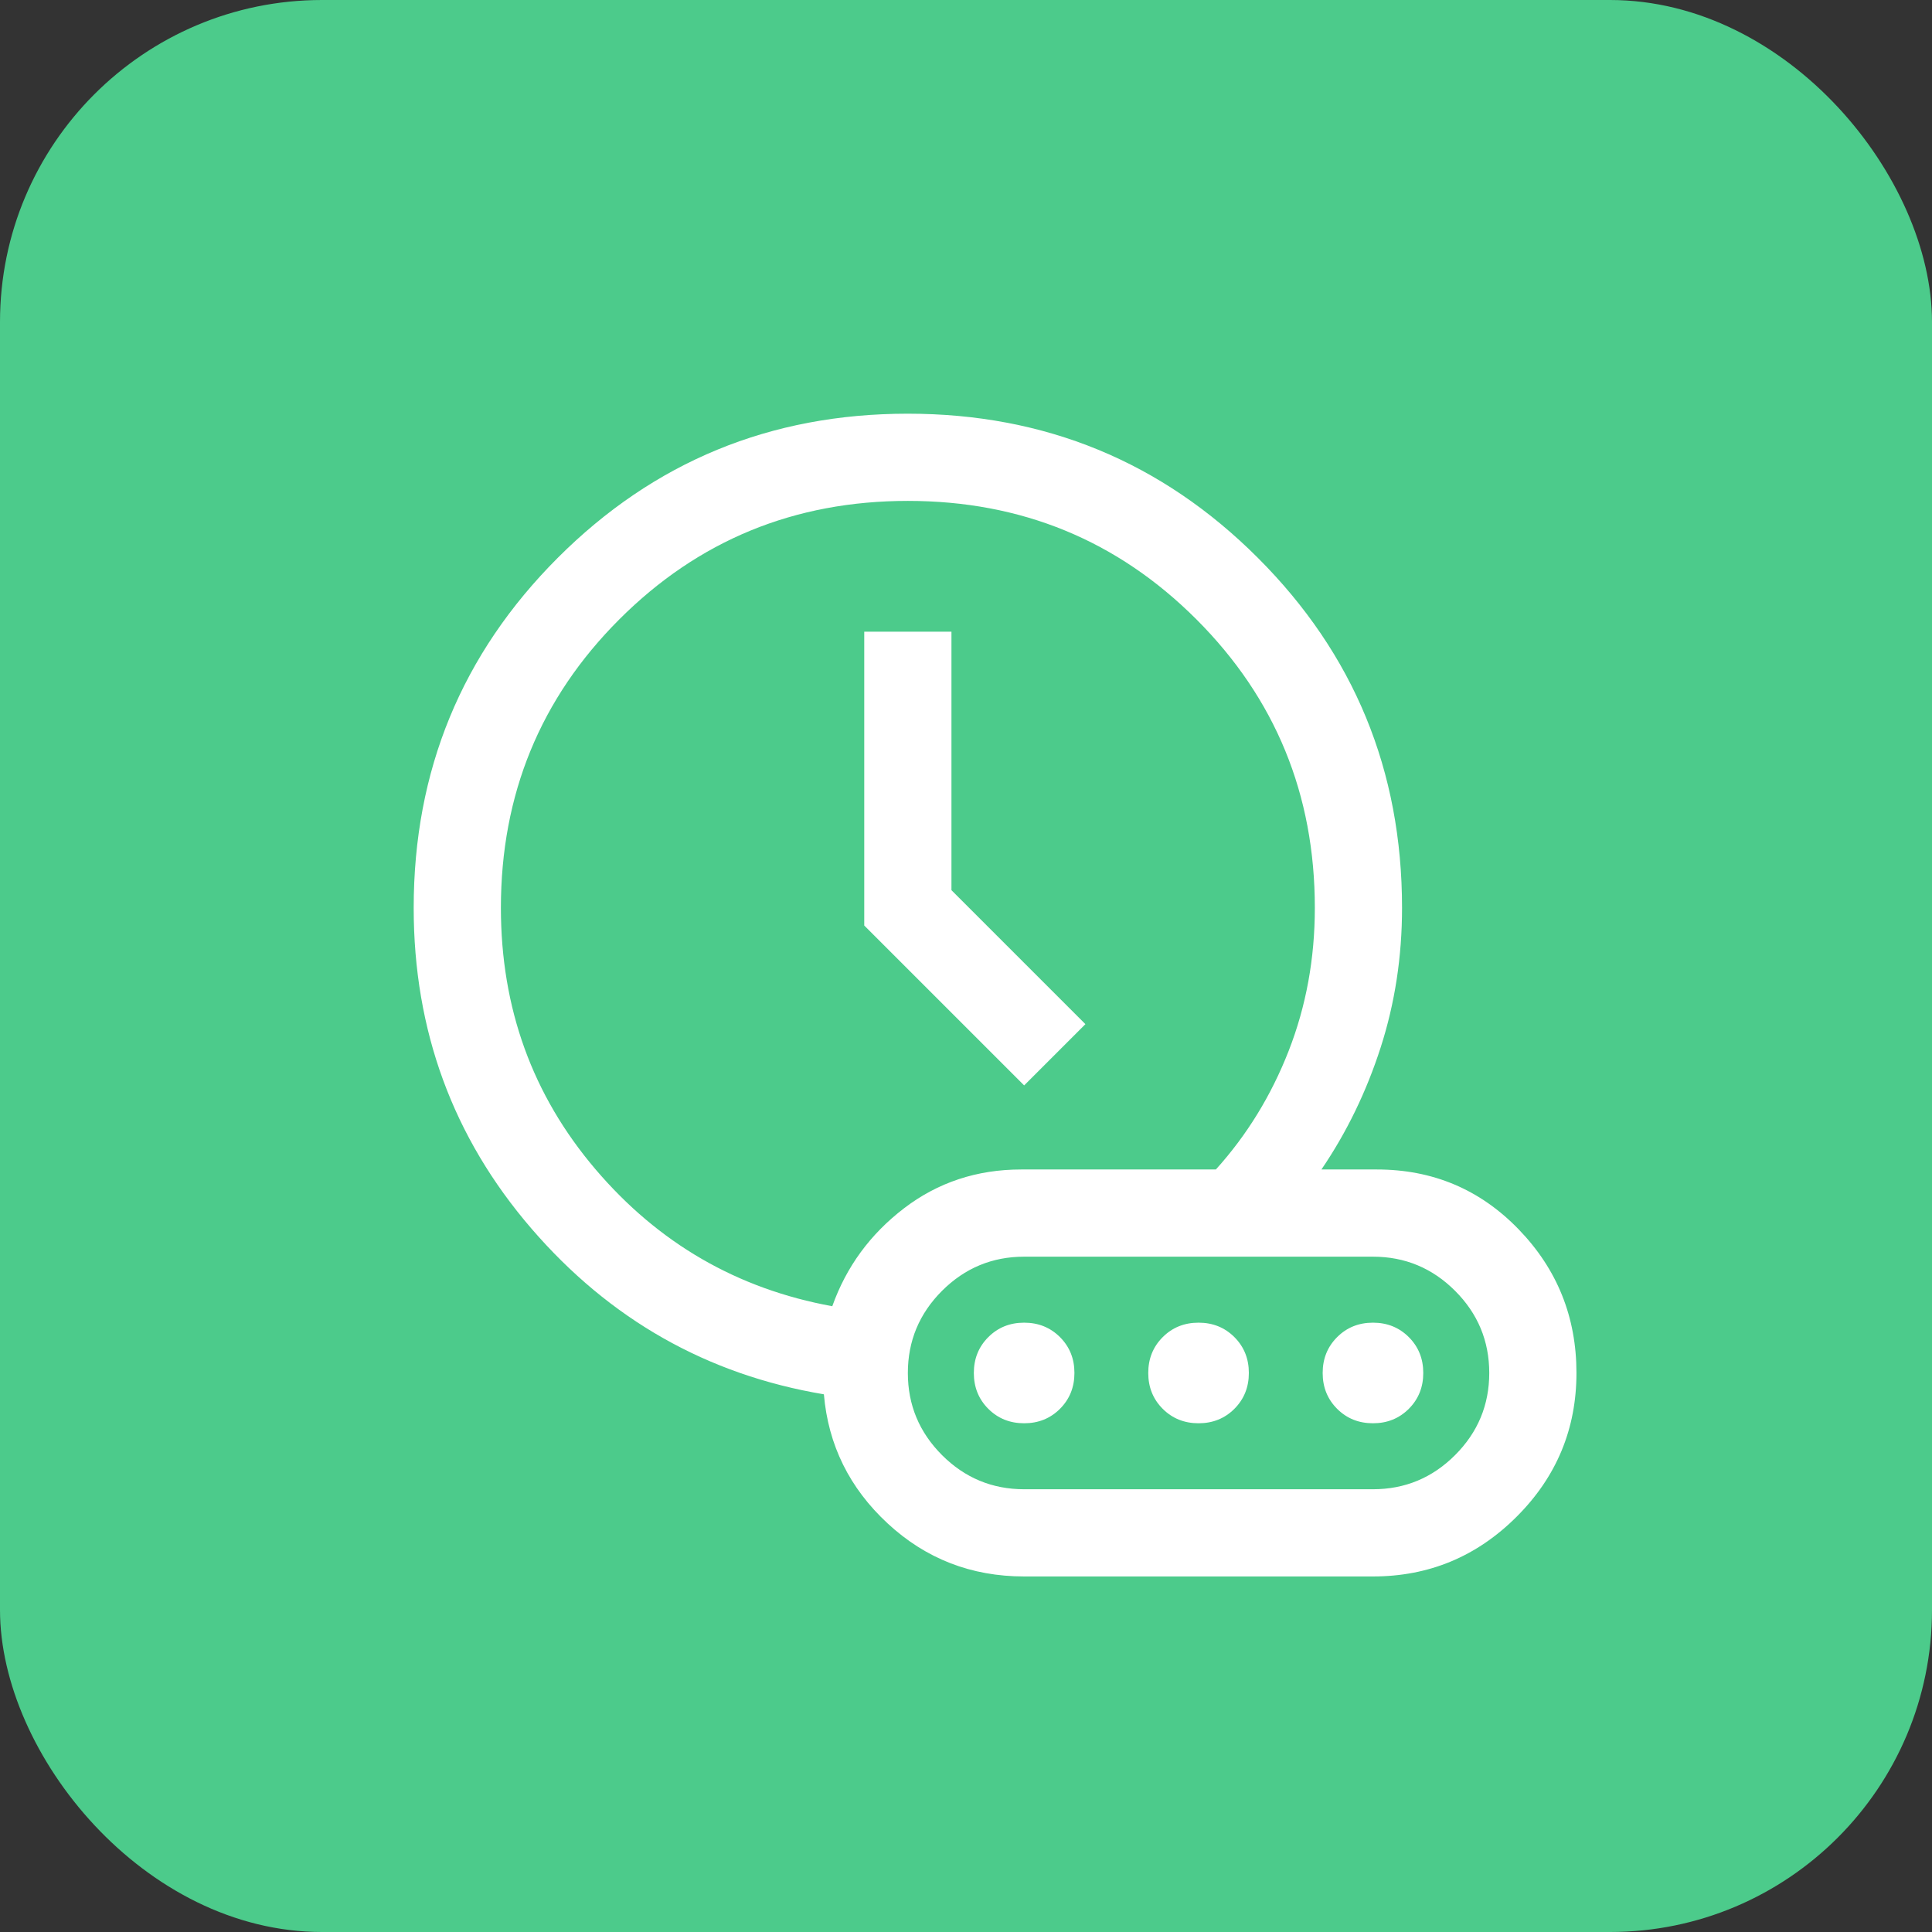
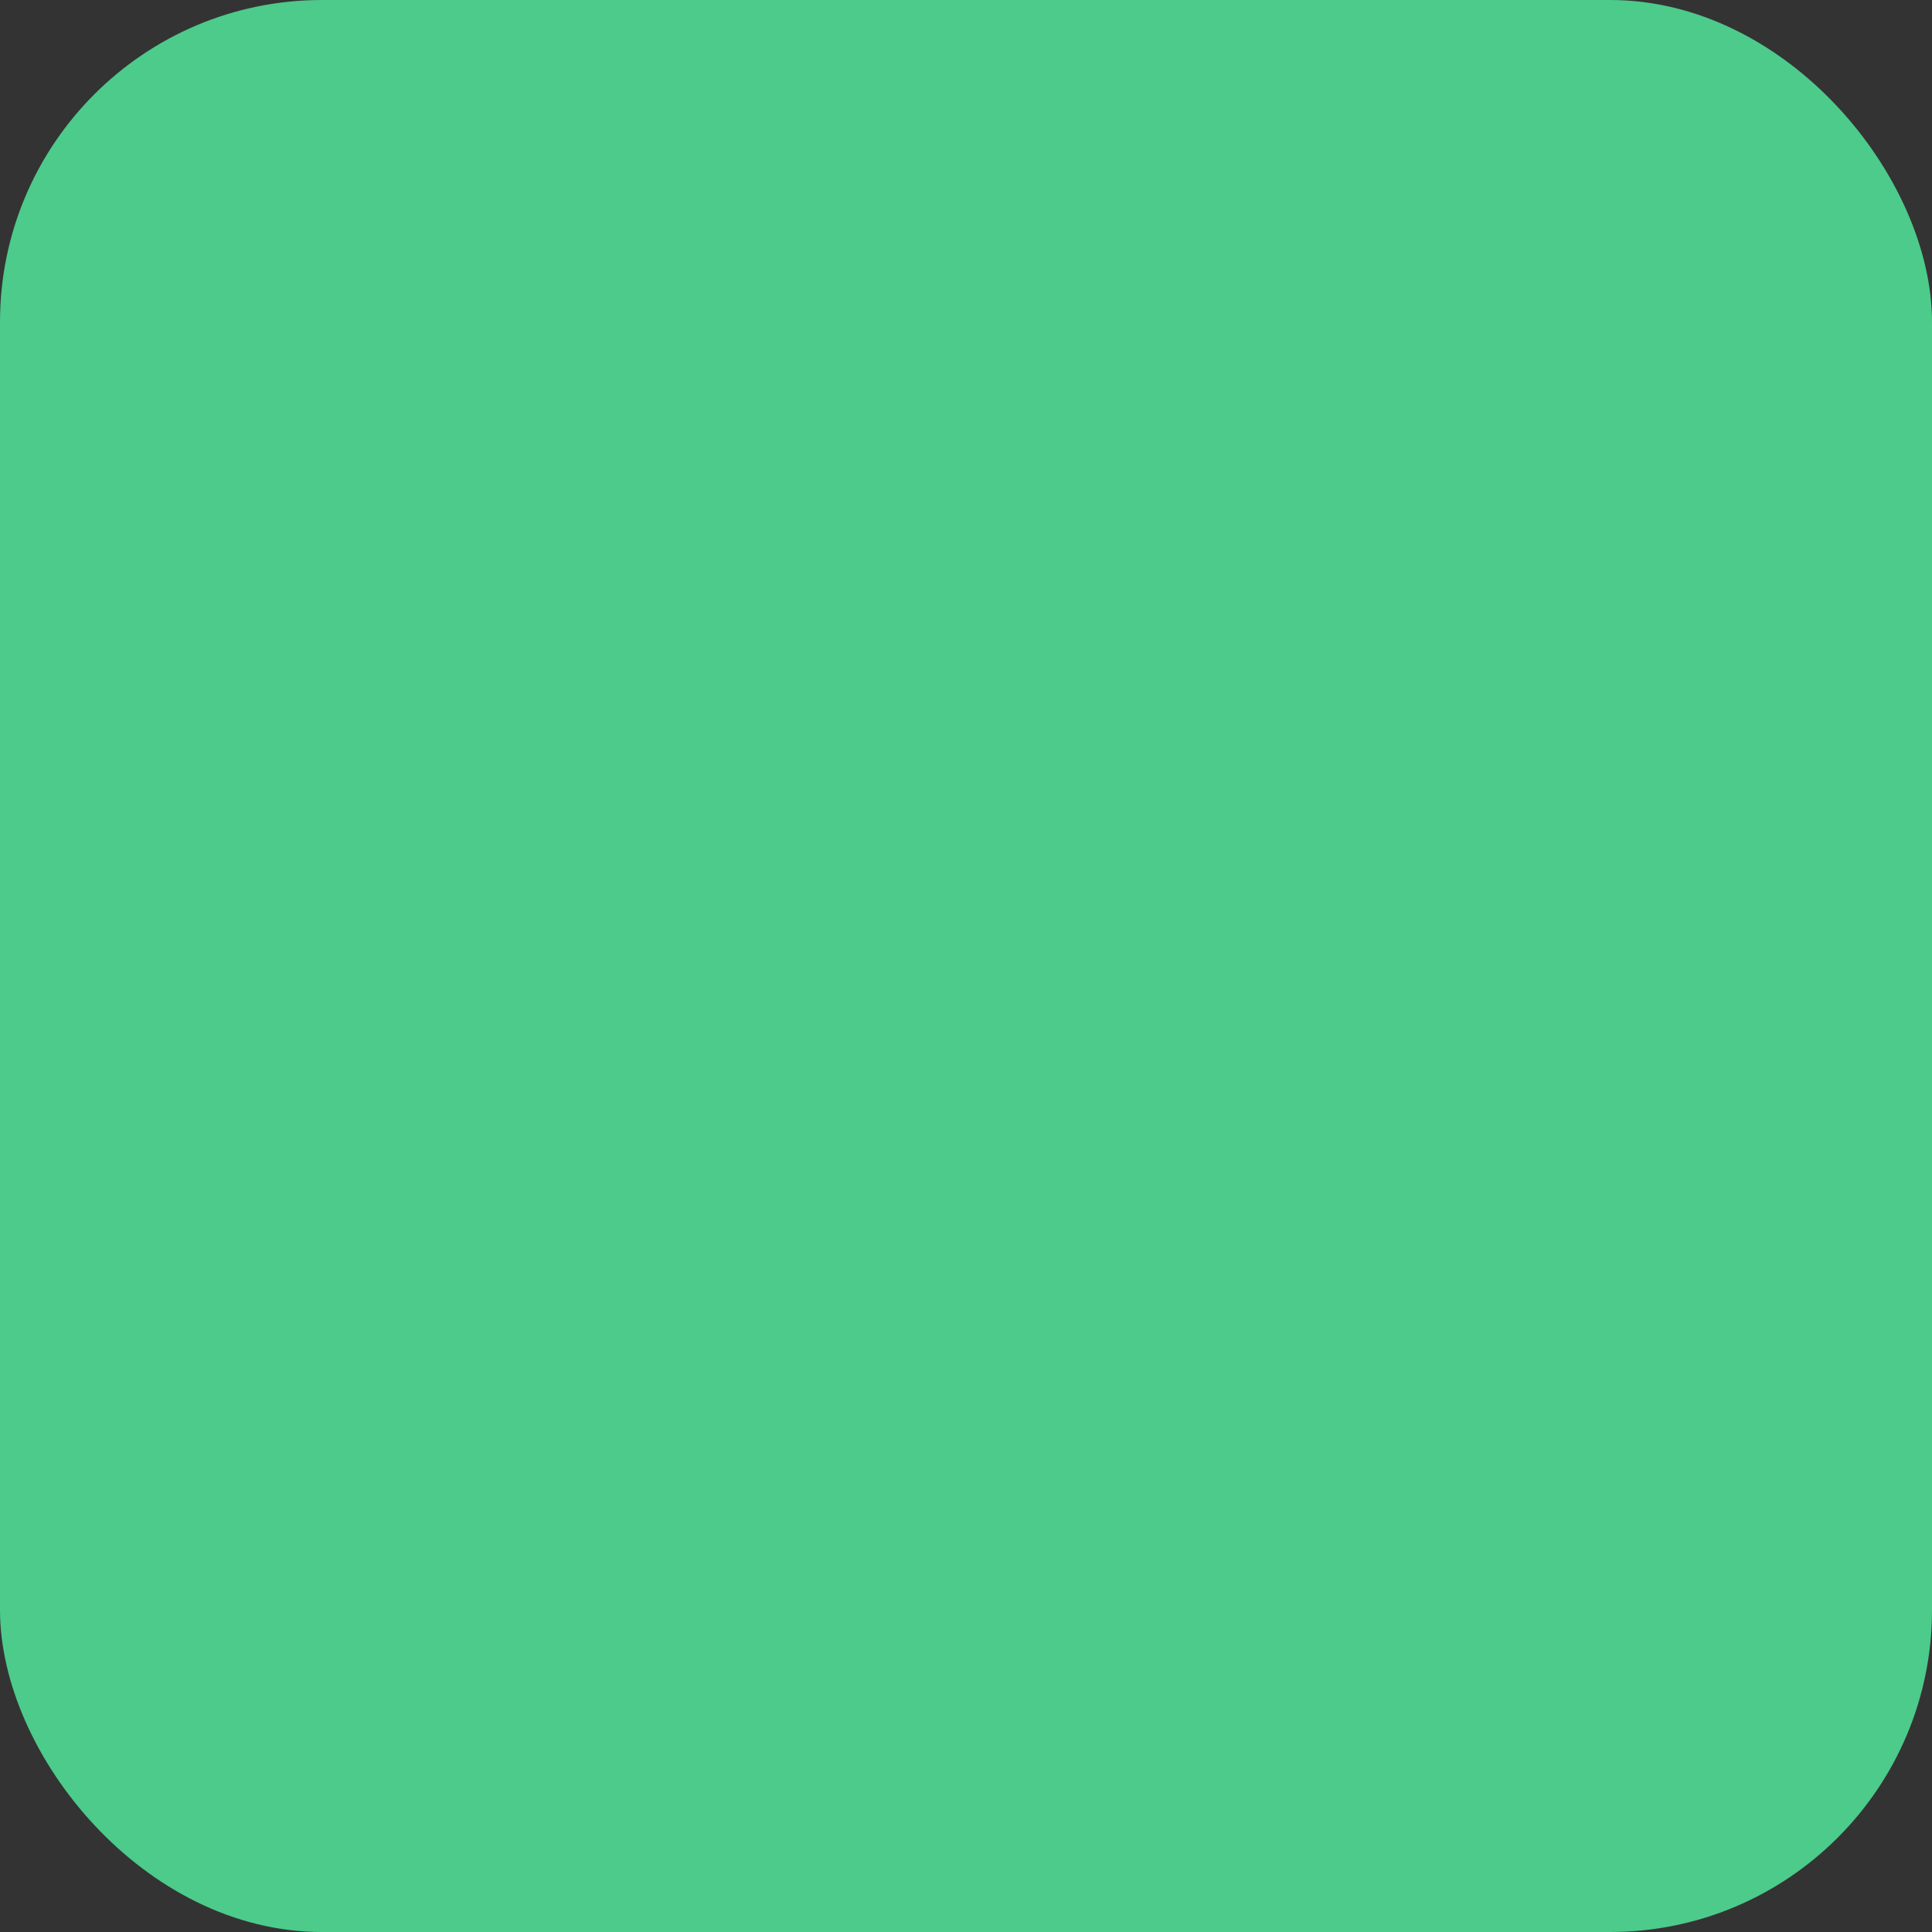
<svg xmlns="http://www.w3.org/2000/svg" width="72" height="72" viewBox="0 0 72 72" fill="none">
  <rect x="0" y="0" width="72" height="72" fill="#333333" stroke="none" />
  <rect width="72" height="72" rx="12" fill="#4CCB8B" />
  <mask id="mask0_15_847" style="mask-type:alpha" maskUnits="userSpaceOnUse" x="10" y="10" width="52" height="52">
-     <rect x="10" y="10" width="52" height="52" fill="#D9D9D9" />
-   </mask>
+     </mask>
  <g mask="url(#mask0_15_847)">
-     <path d="M38.167 40.45L40.45 38.167L35.458 33.175V23.542H32.208V34.491L38.167 40.45ZM31.017 48.679C31.539 47.21 32.431 45.993 33.691 45.029C34.953 44.065 36.408 43.583 38.058 43.583H45.312C46.471 42.3 47.375 40.826 48.025 39.163C48.675 37.499 49 35.722 49 33.833C49 29.608 47.529 26.024 44.586 23.081C41.642 20.138 38.058 18.667 33.833 18.667C29.608 18.667 26.024 20.138 23.081 23.081C20.138 26.024 18.667 29.608 18.667 33.833C18.667 37.567 19.841 40.813 22.19 43.573C24.538 46.333 27.481 48.035 31.017 48.679ZM38.167 58.75C36.197 58.75 34.502 58.091 33.079 56.773C31.657 55.455 30.865 53.851 30.704 51.962C26.354 51.232 22.719 49.17 19.798 45.777C16.877 42.384 15.417 38.403 15.417 33.833C15.417 28.717 17.207 24.369 20.787 20.788C24.367 17.207 28.714 15.417 33.828 15.417C38.943 15.417 43.292 17.207 46.875 20.788C50.458 24.369 52.25 28.717 52.25 33.833C52.25 35.65 51.985 37.383 51.454 39.033C50.923 40.683 50.187 42.2 49.246 43.583H51.309C53.394 43.583 55.156 44.326 56.593 45.811C58.031 47.296 58.75 49.081 58.75 51.167C58.75 53.252 58.008 55.037 56.522 56.522C55.037 58.007 53.252 58.75 51.167 58.75H38.167ZM38.167 55.5H51.167C52.358 55.5 53.379 55.076 54.227 54.227C55.076 53.378 55.5 52.358 55.5 51.167C55.5 49.975 55.076 48.955 54.227 48.106C53.379 47.258 52.358 46.833 51.167 46.833H38.167C36.975 46.833 35.955 47.258 35.106 48.106C34.258 48.955 33.833 49.975 33.833 51.167C33.833 52.358 34.258 53.378 35.106 54.227C35.955 55.076 36.975 55.5 38.167 55.5ZM38.167 53.041C37.636 53.041 37.191 52.862 36.831 52.503C36.472 52.144 36.292 51.698 36.292 51.167C36.292 50.636 36.471 50.191 36.831 49.831C37.19 49.472 37.635 49.292 38.166 49.292C38.697 49.292 39.142 49.471 39.502 49.83C39.862 50.19 40.041 50.635 40.041 51.166C40.041 51.697 39.862 52.142 39.503 52.502C39.144 52.861 38.699 53.041 38.167 53.041ZM44.667 53.041C44.136 53.041 43.691 52.862 43.331 52.503C42.972 52.144 42.792 51.698 42.792 51.167C42.792 50.636 42.971 50.191 43.331 49.831C43.69 49.472 44.135 49.292 44.666 49.292C45.197 49.292 45.642 49.471 46.002 49.83C46.362 50.19 46.541 50.635 46.541 51.166C46.541 51.697 46.362 52.142 46.003 52.502C45.644 52.861 45.199 53.041 44.667 53.041ZM51.167 53.041C50.636 53.041 50.191 52.862 49.831 52.503C49.472 52.144 49.292 51.698 49.292 51.167C49.292 50.636 49.471 50.191 49.831 49.831C50.19 49.472 50.635 49.292 51.166 49.292C51.697 49.292 52.142 49.471 52.502 49.83C52.862 50.19 53.041 50.635 53.041 51.166C53.041 51.697 52.862 52.142 52.503 52.502C52.144 52.861 51.699 53.041 51.167 53.041Z" fill="white" />
-   </g>
+     </g>
</svg>